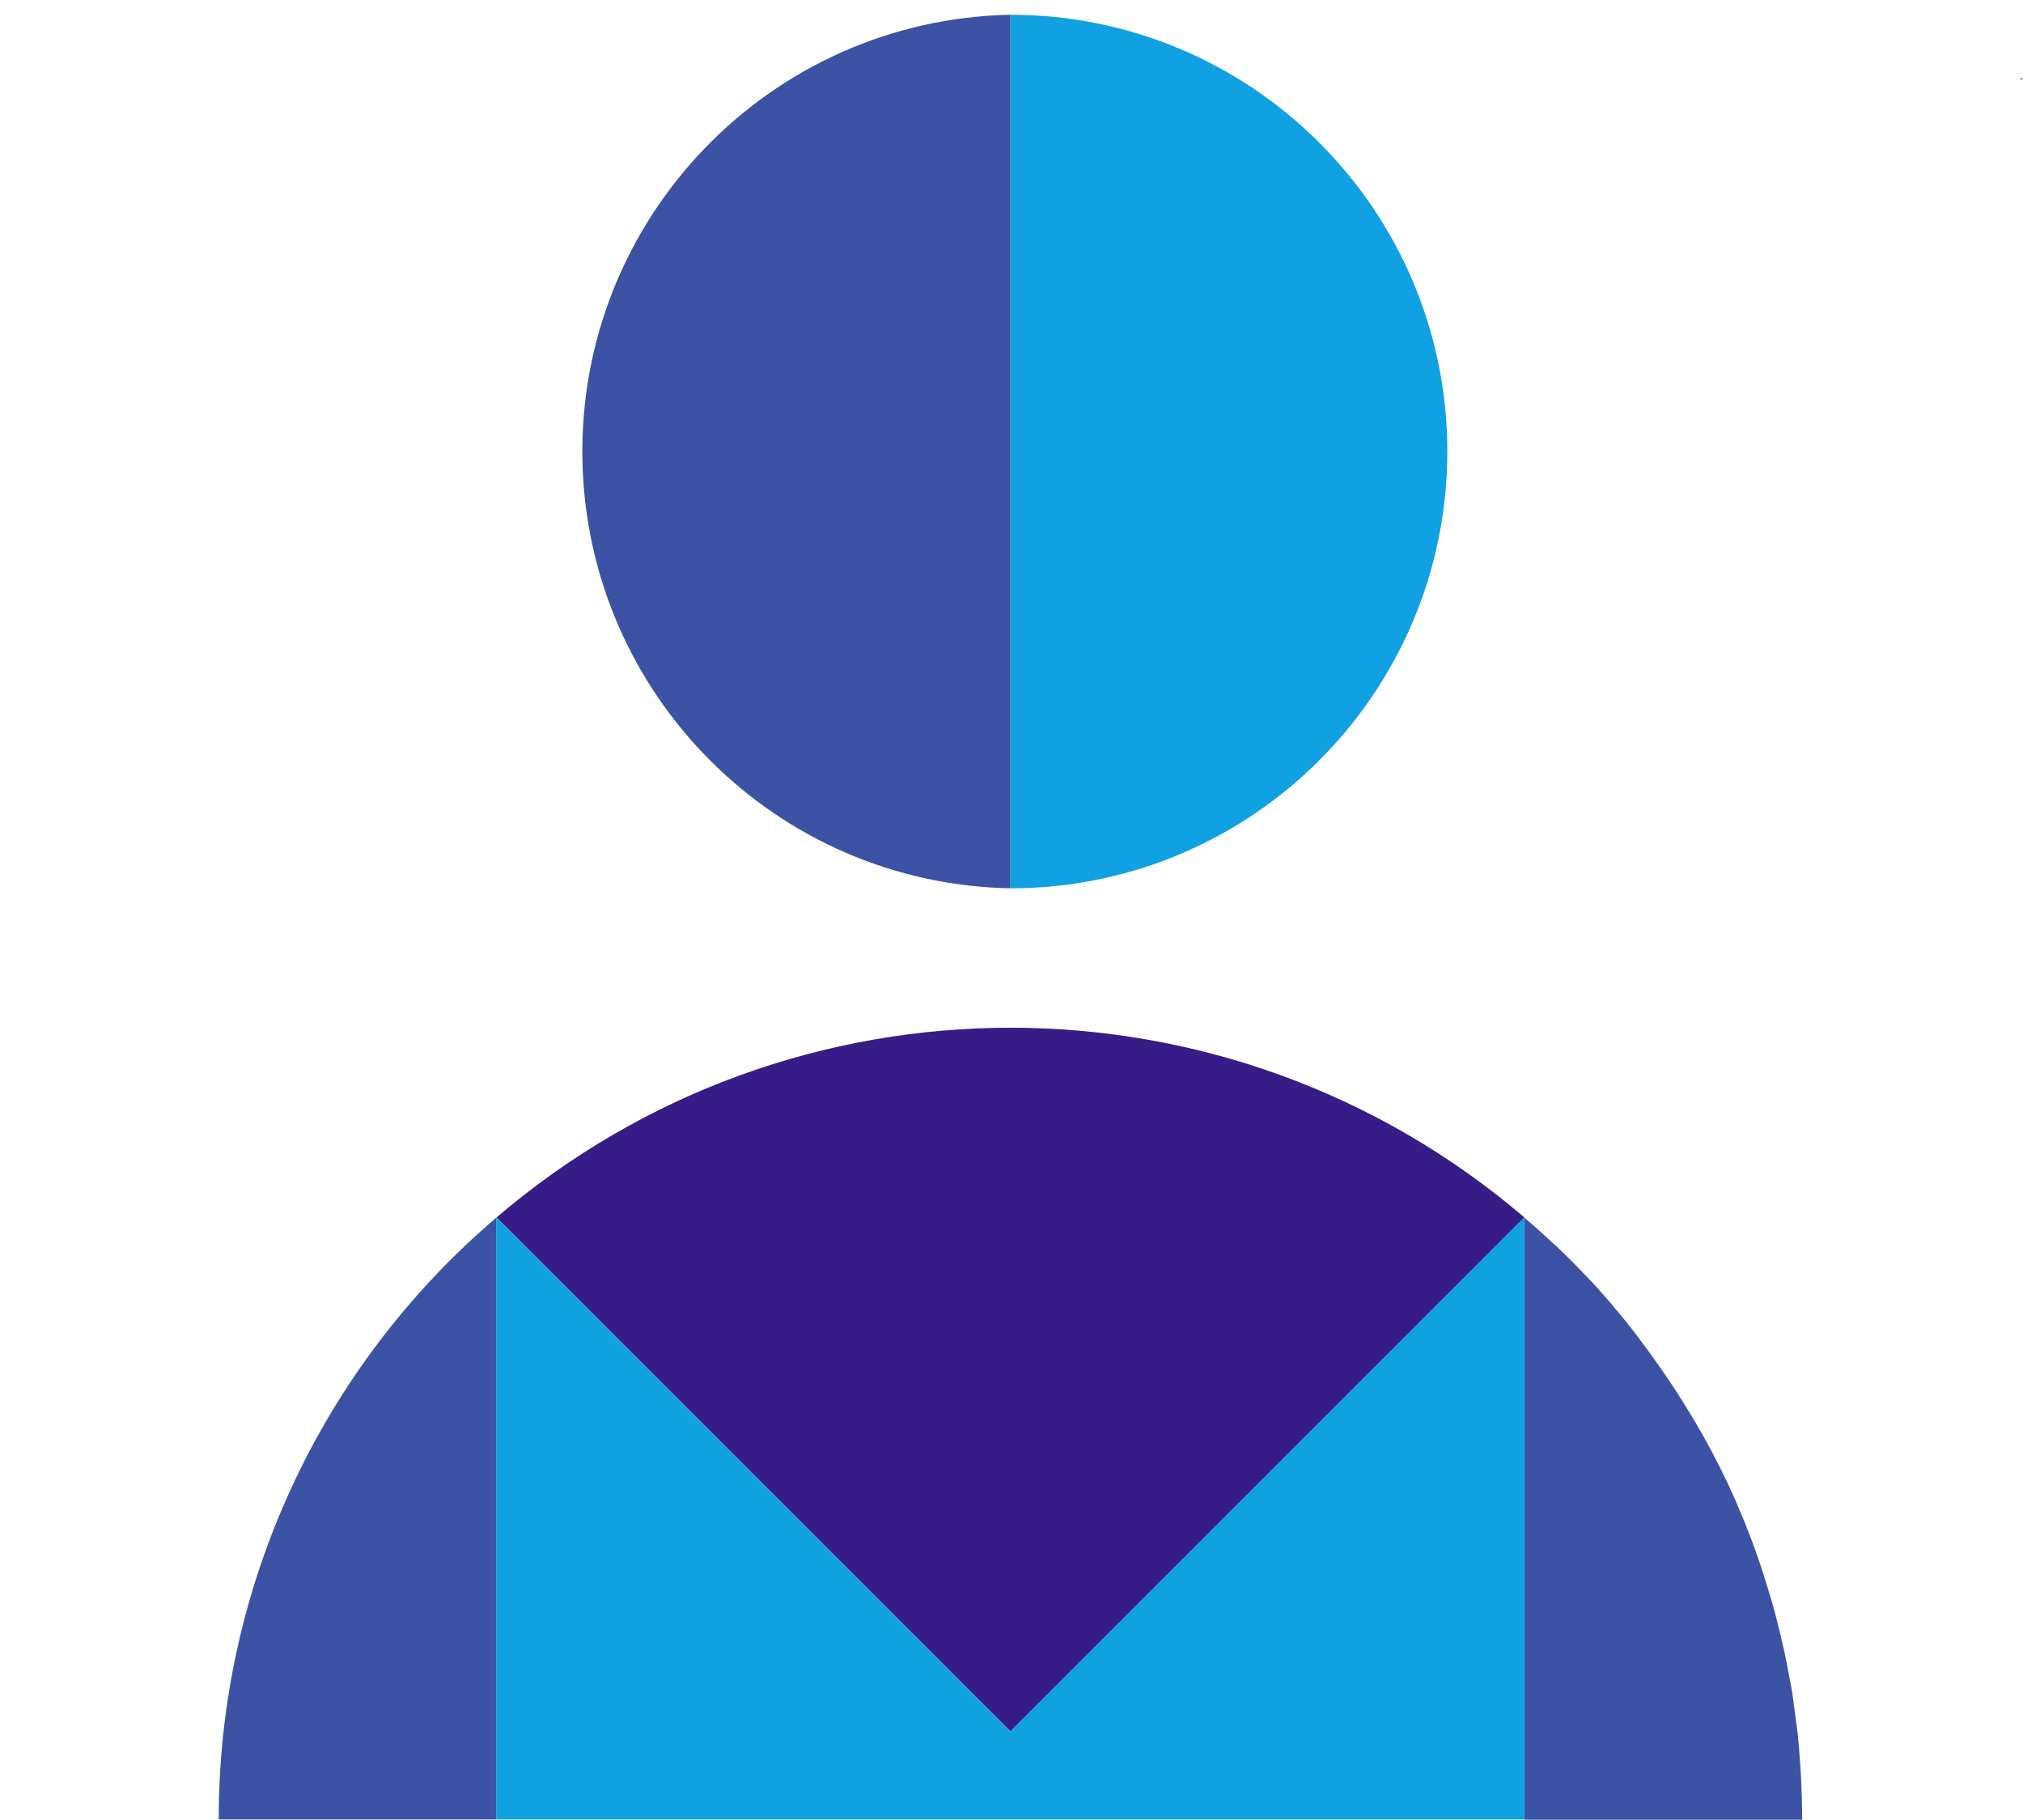
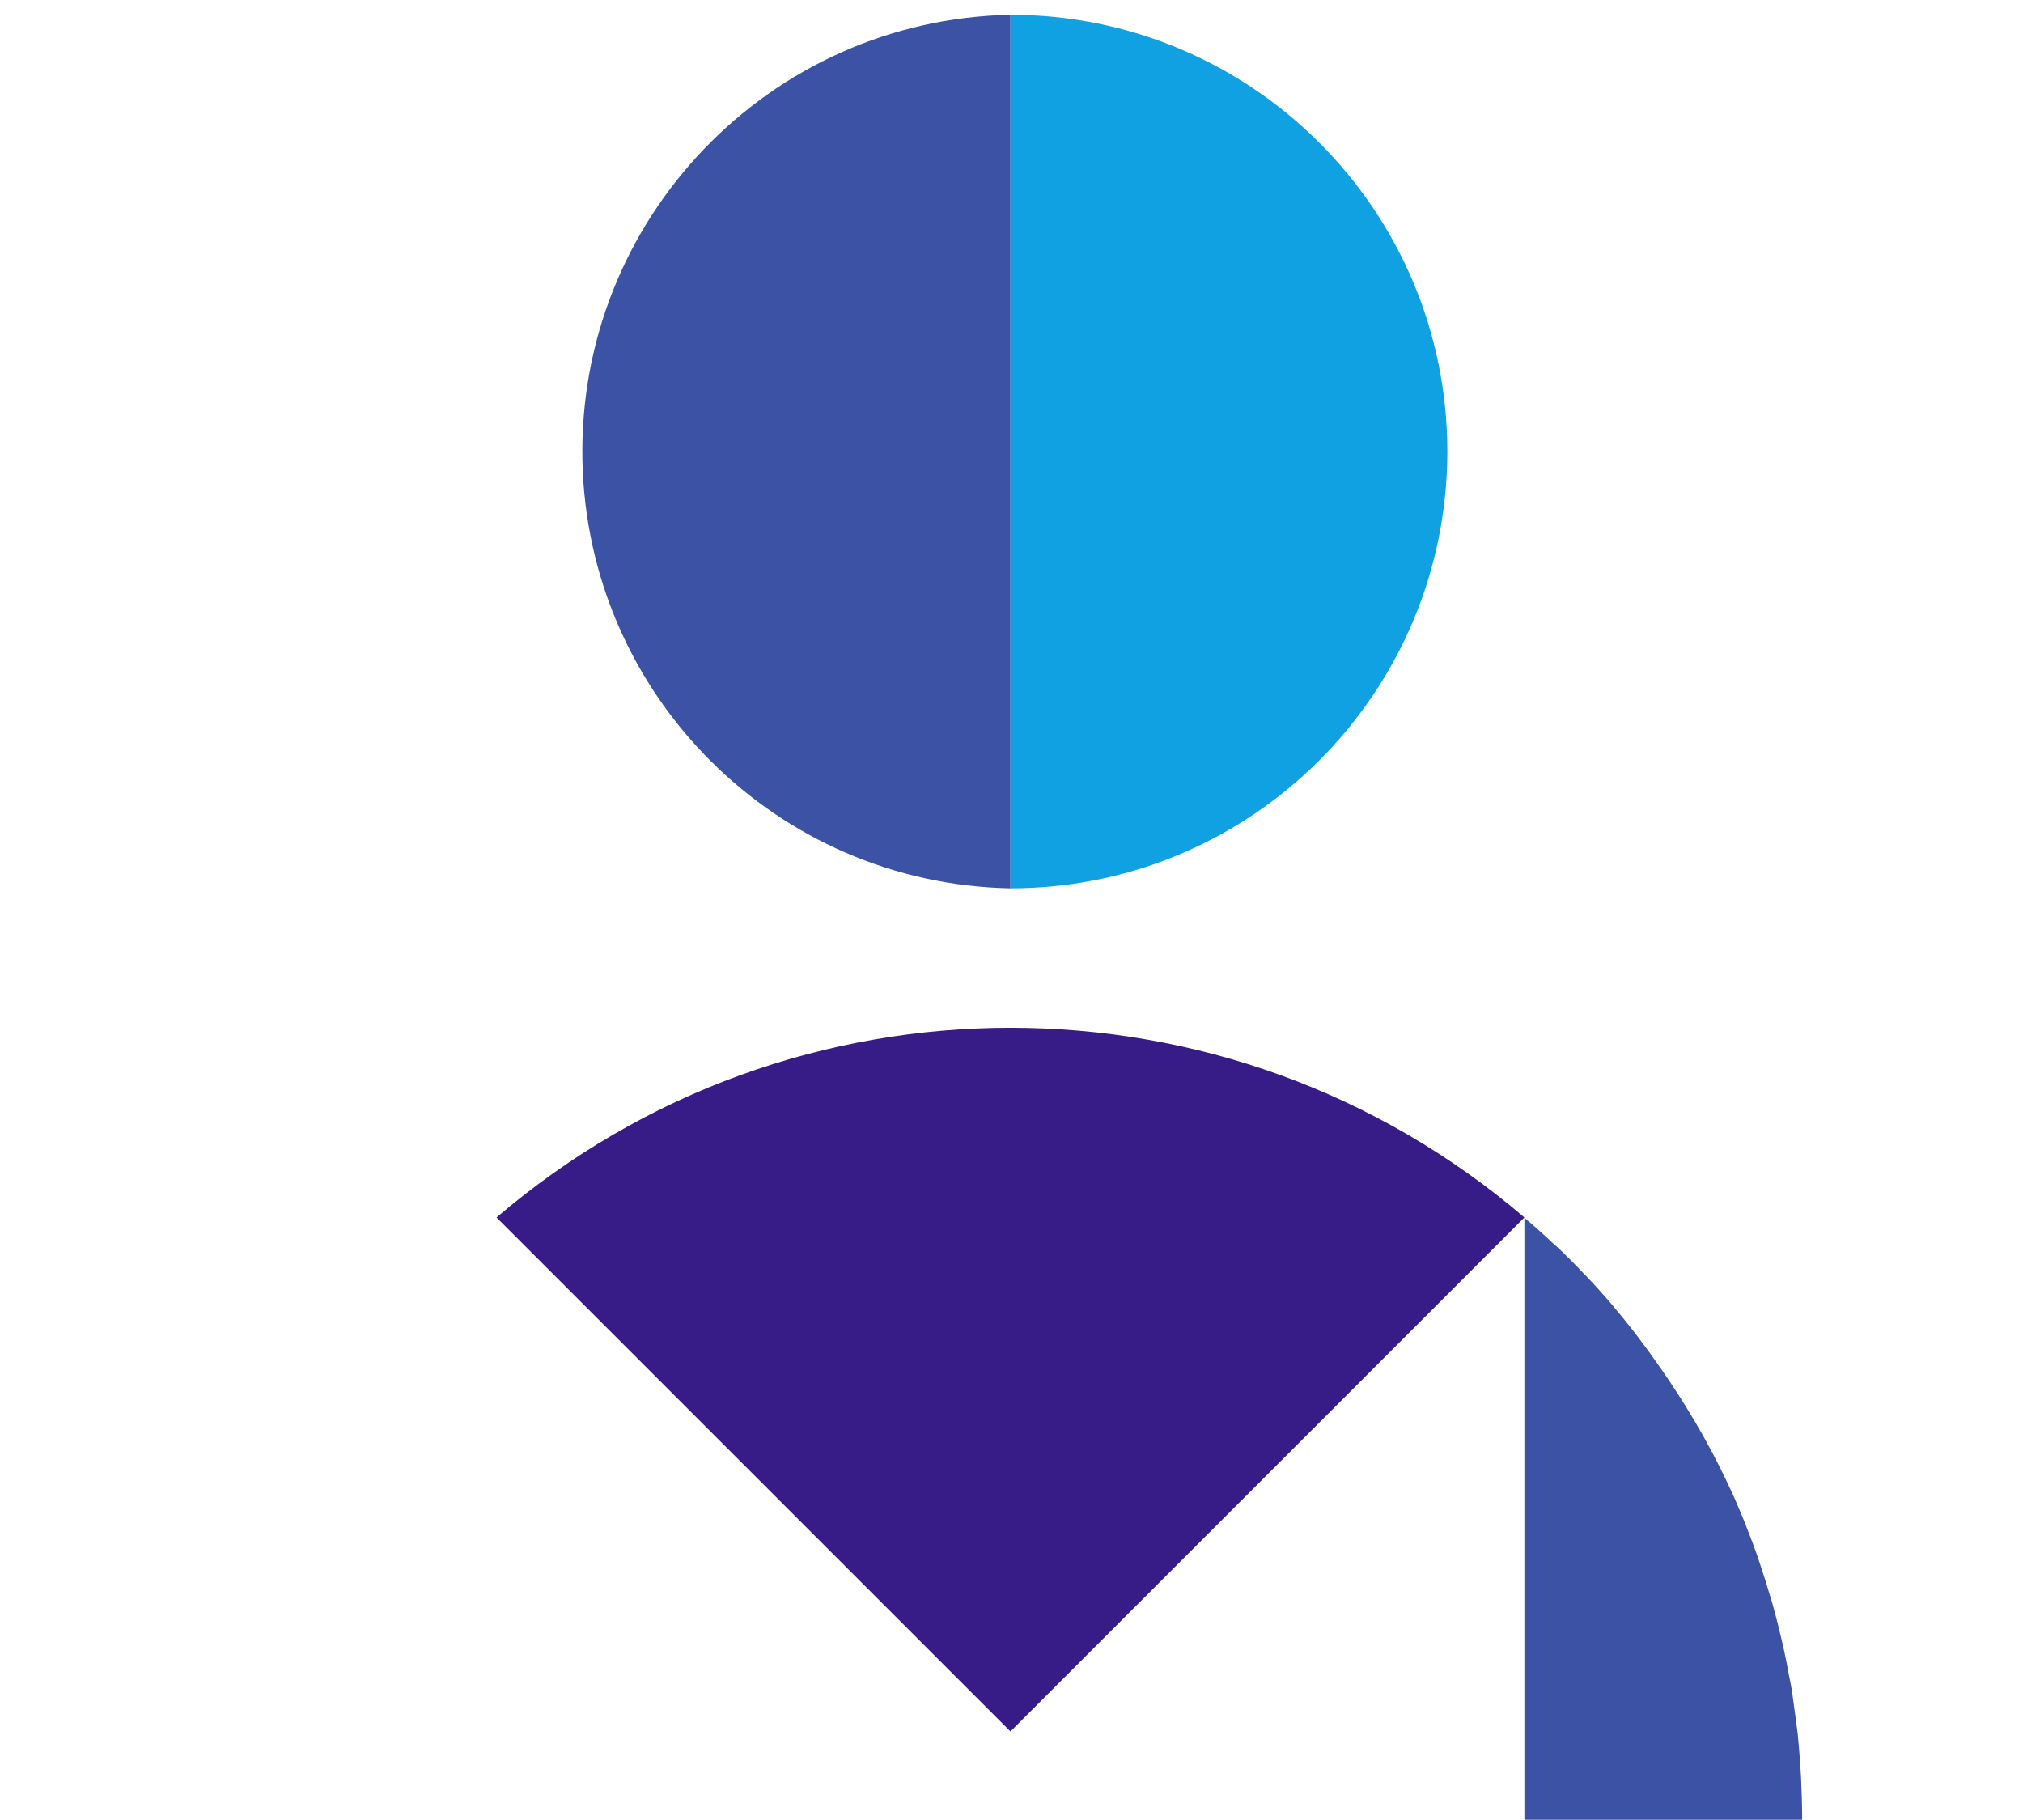
<svg xmlns="http://www.w3.org/2000/svg" id="Ebene_1" x="0px" y="0px" viewBox="0 0 685.3 616.4" style="enable-background:new 0 0 685.3 616.4;" xml:space="preserve">
  <style type="text/css">	.st0{fill:#371C88;}	.st1{fill:#3C52A4;}	.st2{fill:#0FA1E2;}</style>
-   <path class="st0" d="M561.5,462.1c8.9,12.6,16.7,25.9,23.4,39.8C578.2,488,570.4,474.7,561.5,462.1z" />
  <path class="st0" d="M516.4,412.4c-100.2-85.7-248-85.7-348.2,0l174.1,174.1L516.4,412.4z" />
-   <path class="st1" d="M74.1,616.3h94.1V412.4C108.4,463.3,74,537.9,74.1,616.3z" />
  <path class="st1" d="M610.1,601.8c-0.1-1.5-0.2-3.1-0.3-4.6c-0.2-3.3-0.5-6.5-0.8-9.8c-0.2-1.8-0.5-3.5-0.7-5.3 c-0.4-3-0.8-6-1.2-8.9c-0.3-1.8-0.6-3.6-1-5.3c-0.5-2.9-1.1-5.8-1.7-8.7c-0.4-1.7-0.8-3.5-1.2-5.2c-0.7-2.9-1.4-5.8-2.2-8.7 c-0.4-1.6-0.9-3.2-1.4-4.8c-0.9-3-1.8-6-2.8-9c-0.5-1.4-0.9-2.8-1.4-4.2c-1.1-3.2-2.3-6.4-3.6-9.6c-0.4-1.1-0.8-2.2-1.3-3.3 c-1.5-3.7-3.1-7.4-4.8-11c-0.2-0.5-0.5-1-0.7-1.5c-6.6-13.9-14.5-27.2-23.4-39.8c-4.7-6.7-9.6-13.2-15-19.5l-0.2-0.3 c-3-3.5-6-6.9-9.2-10.2c-0.1-0.2-0.3-0.3-0.4-0.4c-3.1-3.3-6.3-6.5-9.6-9.6l-0.4-0.3c-3.4-3.2-6.8-6.3-10.4-9.3l0,0v203.9h94.1 C610.5,611.5,610.3,606.6,610.1,601.8z" />
-   <polygon class="st2" points="342.3,586.5 168.2,412.4 168.2,616.3 312.5,616.3 372.1,616.3 516.4,616.3 516.4,412.4 " />
-   <path class="st1" d="M342.3,300.9V5c-81.7,1.6-146.6,69.2-145,150.9C198.9,235.4,262.9,299.4,342.3,300.9L342.3,300.9z" />
+   <path class="st1" d="M342.3,300.9V5c-81.7,1.6-146.6,69.2-145,150.9C198.9,235.4,262.9,299.4,342.3,300.9z" />
  <path class="st2" d="M490.3,152.9C490.2,71.2,424,5,342.3,5v295.9C424,300.9,490.2,234.7,490.3,152.9z" />
-   <polygon class="st1" points="685.3,26.5 684.5,26.5 684.5,27.2 " />
  <polygon class="st0" points="684.5,26.4 684.5,26.5 684.5,26.5 " />
</svg>